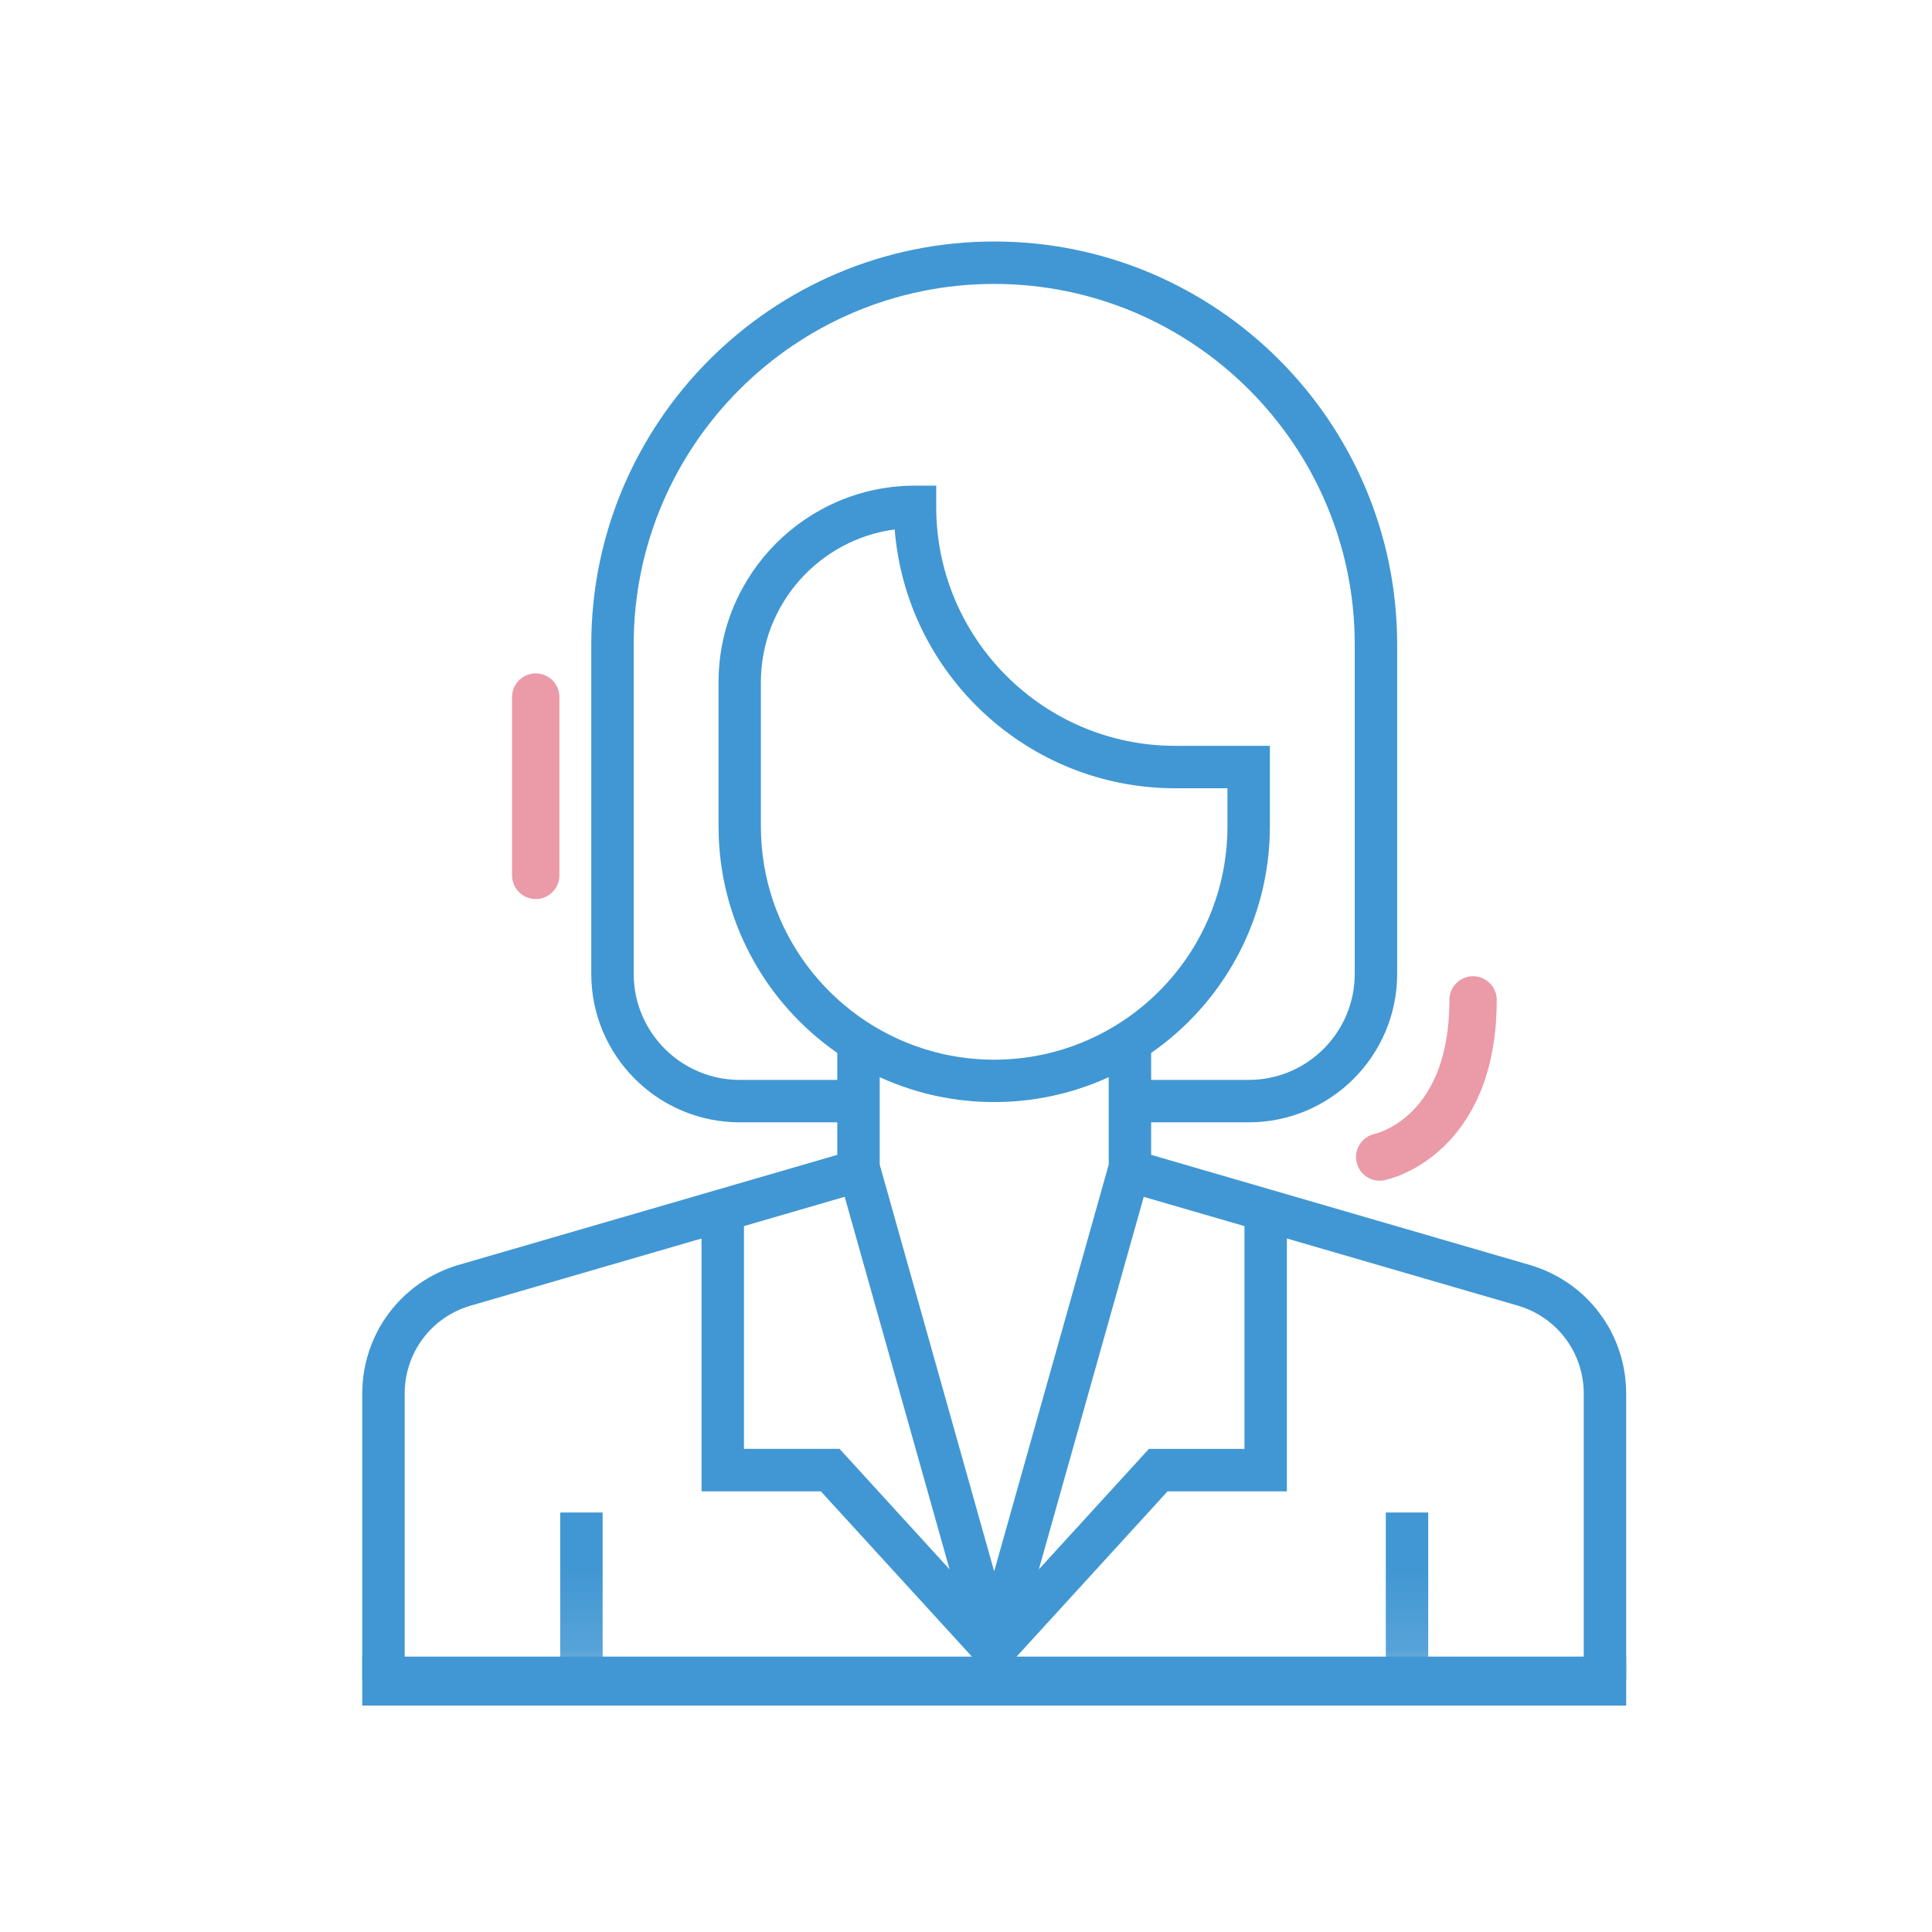
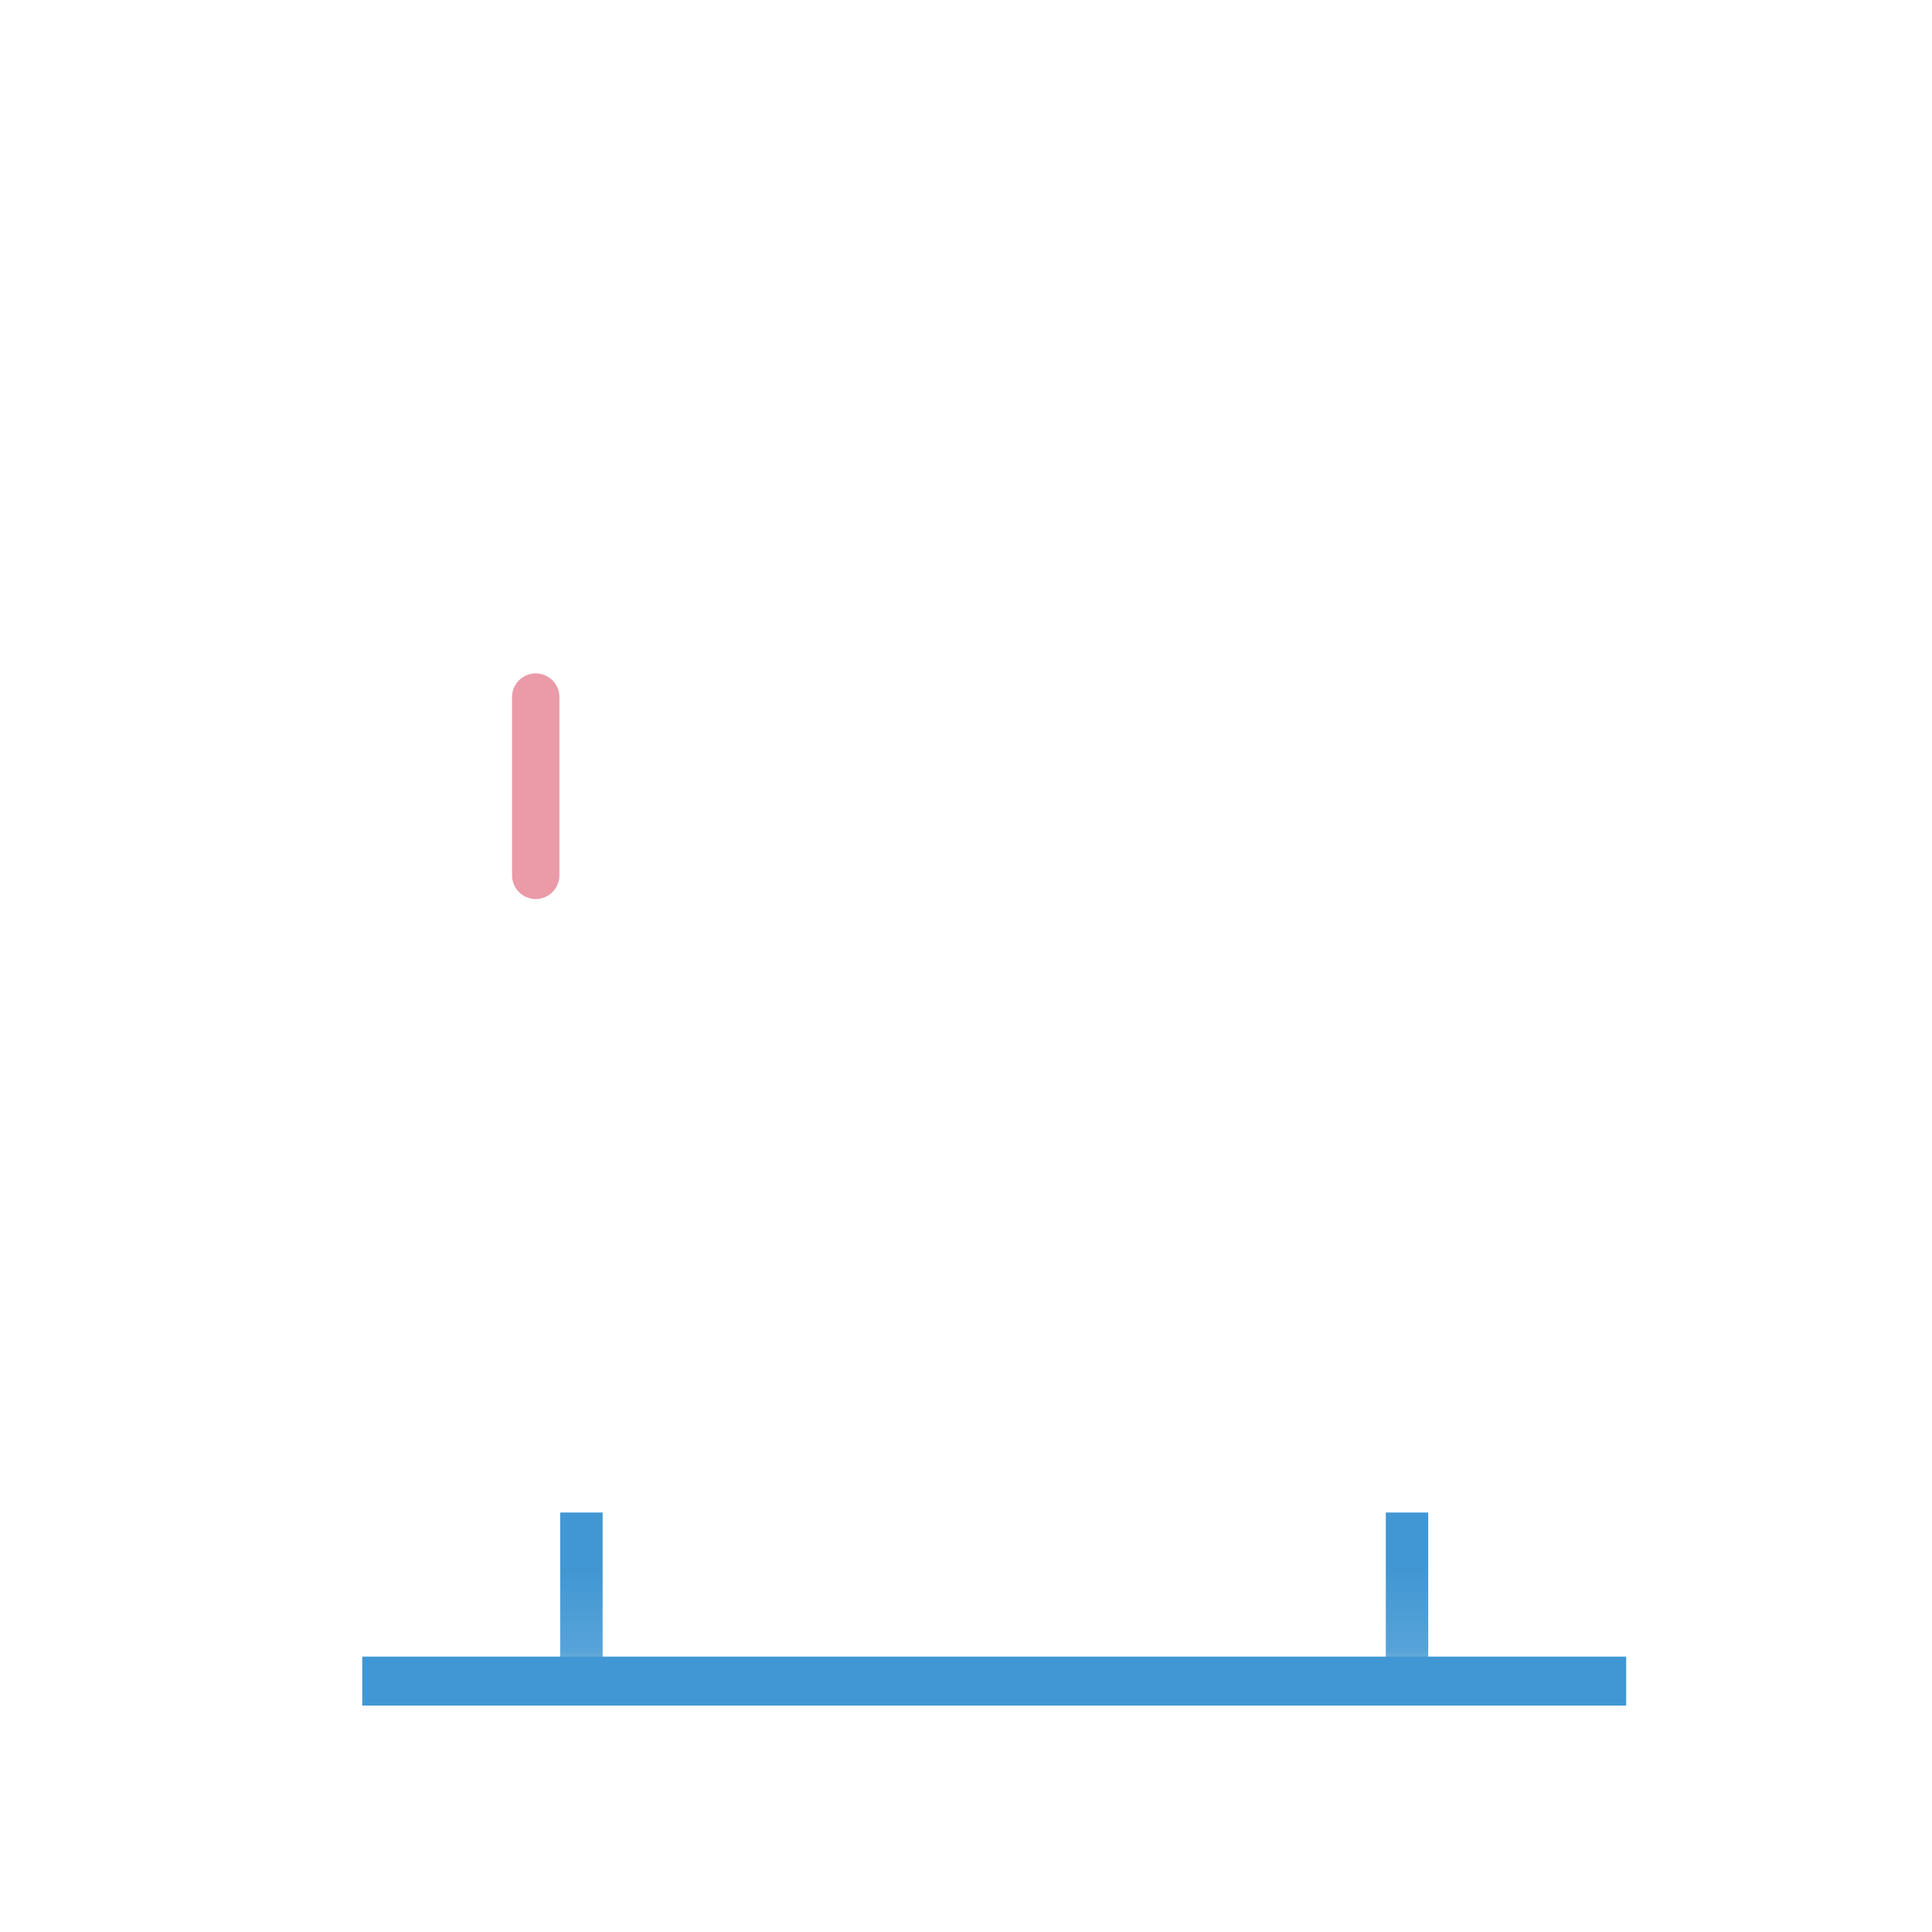
<svg xmlns="http://www.w3.org/2000/svg" width="24" height="24" viewBox="0 0 24 24" fill="none">
-   <path fill-rule="evenodd" clip-rule="evenodd" d="M15.459 17.999H14.272L12.905 19.495L14.208 14.868L15.459 15.231V17.999ZM12.35 19.52L10.928 14.467V13.381H10.928C11.059 13.441 11.193 13.492 11.33 13.535C11.331 13.535 11.333 13.536 11.334 13.536C11.356 13.543 11.377 13.549 11.399 13.556C11.407 13.558 11.414 13.56 11.422 13.562C11.44 13.567 11.458 13.572 11.476 13.577C11.487 13.58 11.499 13.583 11.51 13.586C11.525 13.59 11.541 13.593 11.556 13.597C11.57 13.6 11.585 13.604 11.599 13.607C11.613 13.61 11.626 13.613 11.639 13.616C11.656 13.619 11.672 13.623 11.689 13.626C11.701 13.628 11.713 13.631 11.725 13.633C11.743 13.636 11.761 13.639 11.78 13.642C11.79 13.644 11.801 13.646 11.811 13.648C11.831 13.651 11.851 13.654 11.87 13.656C11.88 13.658 11.89 13.659 11.899 13.661C11.92 13.663 11.94 13.666 11.961 13.668C11.97 13.669 11.979 13.67 11.989 13.671C12.009 13.673 12.03 13.675 12.051 13.677C12.06 13.678 12.069 13.679 12.079 13.68C12.1 13.681 12.121 13.682 12.143 13.684C12.151 13.684 12.16 13.685 12.169 13.685C12.191 13.687 12.213 13.688 12.236 13.688C12.244 13.688 12.252 13.689 12.26 13.689C12.29 13.69 12.32 13.69 12.35 13.69C12.381 13.69 12.411 13.69 12.441 13.689C12.449 13.689 12.457 13.688 12.465 13.688C12.487 13.688 12.509 13.687 12.532 13.685C12.54 13.685 12.549 13.684 12.558 13.684C12.579 13.683 12.601 13.681 12.622 13.68C12.631 13.679 12.64 13.678 12.649 13.677C12.67 13.675 12.691 13.673 12.712 13.671C12.721 13.67 12.73 13.669 12.74 13.668C12.76 13.666 12.781 13.663 12.801 13.661C12.811 13.659 12.821 13.658 12.831 13.656C12.85 13.654 12.87 13.651 12.889 13.648C12.9 13.646 12.911 13.644 12.921 13.642C12.94 13.639 12.958 13.636 12.976 13.633C12.988 13.631 13 13.628 13.011 13.626C13.028 13.623 13.045 13.619 13.061 13.616C13.075 13.613 13.088 13.61 13.101 13.607C13.116 13.604 13.13 13.601 13.145 13.597C13.16 13.593 13.175 13.59 13.191 13.586C13.202 13.583 13.214 13.58 13.225 13.577C13.243 13.572 13.261 13.567 13.279 13.562C13.286 13.56 13.294 13.558 13.302 13.556C13.323 13.55 13.345 13.543 13.367 13.536C13.368 13.536 13.369 13.536 13.37 13.535C13.508 13.492 13.642 13.441 13.773 13.381V14.467L12.35 19.52ZM10.429 17.998H9.242V15.231L10.493 14.867L11.796 19.495L10.429 17.998ZM9.189 13.415C8.463 13.415 7.872 12.824 7.872 12.098V8.005C7.872 5.536 9.881 3.527 12.35 3.527C14.82 3.527 16.829 5.536 16.829 8.005V12.098C16.829 12.824 16.238 13.415 15.512 13.415H14.3V13.08C15.191 12.461 15.775 11.43 15.775 10.266V9.265H14.598C12.962 9.265 11.63 7.933 11.63 6.296V6.033H11.367C10.021 6.033 8.926 7.128 8.926 8.474V10.266C8.926 11.43 9.51 12.461 10.401 13.08V13.415H9.189ZM13.218 13.031C13.213 13.033 13.207 13.034 13.202 13.036C13.163 13.048 13.123 13.059 13.083 13.07C13.079 13.071 13.075 13.072 13.07 13.073C13.028 13.084 12.985 13.094 12.943 13.103C12.933 13.105 12.924 13.107 12.914 13.108C12.881 13.115 12.847 13.121 12.812 13.127C12.801 13.129 12.79 13.13 12.778 13.132C12.736 13.138 12.694 13.144 12.651 13.148C12.644 13.149 12.636 13.149 12.629 13.15C12.592 13.154 12.556 13.156 12.519 13.159C12.507 13.159 12.495 13.16 12.482 13.161C12.439 13.162 12.395 13.164 12.35 13.164C12.306 13.164 12.262 13.162 12.218 13.161C12.206 13.16 12.194 13.159 12.182 13.159C12.145 13.156 12.108 13.154 12.072 13.15C12.064 13.149 12.057 13.149 12.049 13.148C12.007 13.144 11.965 13.138 11.923 13.132C11.911 13.13 11.9 13.129 11.888 13.127C11.854 13.121 11.82 13.115 11.786 13.108C11.777 13.107 11.768 13.105 11.758 13.103C11.715 13.094 11.673 13.084 11.631 13.073C11.626 13.072 11.622 13.071 11.617 13.07C11.578 13.059 11.538 13.048 11.499 13.036C11.493 13.034 11.488 13.033 11.483 13.031C10.307 12.662 9.452 11.562 9.452 10.266V8.475C9.452 7.505 10.178 6.701 11.114 6.577C11.258 8.374 12.765 9.792 14.598 9.792H15.248V10.266C15.248 11.562 14.393 12.662 13.218 13.031ZM19.015 15.717L14.3 14.346V13.942H15.512C16.529 13.942 17.356 13.115 17.356 12.098V8.006C17.356 5.246 15.111 3 12.351 3C9.591 3 7.345 5.246 7.345 8.006V12.098C7.345 13.115 8.172 13.942 9.189 13.942H10.401V14.346L5.684 15.717C4.976 15.932 4.5 16.574 4.5 17.314V20.862H5.027V17.314C5.027 16.808 5.352 16.369 5.834 16.223L8.715 15.385V18.526H10.197L12.351 20.883L14.504 18.526H15.986V15.385L18.865 16.222C19.349 16.369 19.674 16.808 19.674 17.314V20.862H20.201V17.314C20.201 16.574 19.726 15.932 19.015 15.717Z" fill="#4197D3" />
  <mask id="mask0_2373_6343" style="mask-type:luminance" maskUnits="userSpaceOnUse" x="4" y="3" width="17" height="18">
    <path fill-rule="evenodd" clip-rule="evenodd" d="M4.5 20.883H20.201V3H4.5V20.883Z" fill="white" />
  </mask>
  <g mask="url(#mask0_2373_6343)">
    <path fill-rule="evenodd" clip-rule="evenodd" d="M6.959 20.861H7.486V18.789H6.959V20.861Z" fill="#4197D3" />
    <path fill-rule="evenodd" clip-rule="evenodd" d="M17.215 20.862H17.742V18.789H17.215V20.862Z" fill="#4197D3" />
  </g>
  <path d="M4.5 20.883H20.201" stroke="#4197D3" stroke-width="0.608" />
-   <path d="M17.139 14.373C17.139 14.373 18.299 14.143 18.299 12.421" stroke="#EB9AA7" stroke-width="0.588" stroke-linecap="round" />
  <path d="M6.655 8.659V10.874" stroke="#EB9AA7" stroke-width="0.588" stroke-linecap="round" />
</svg>